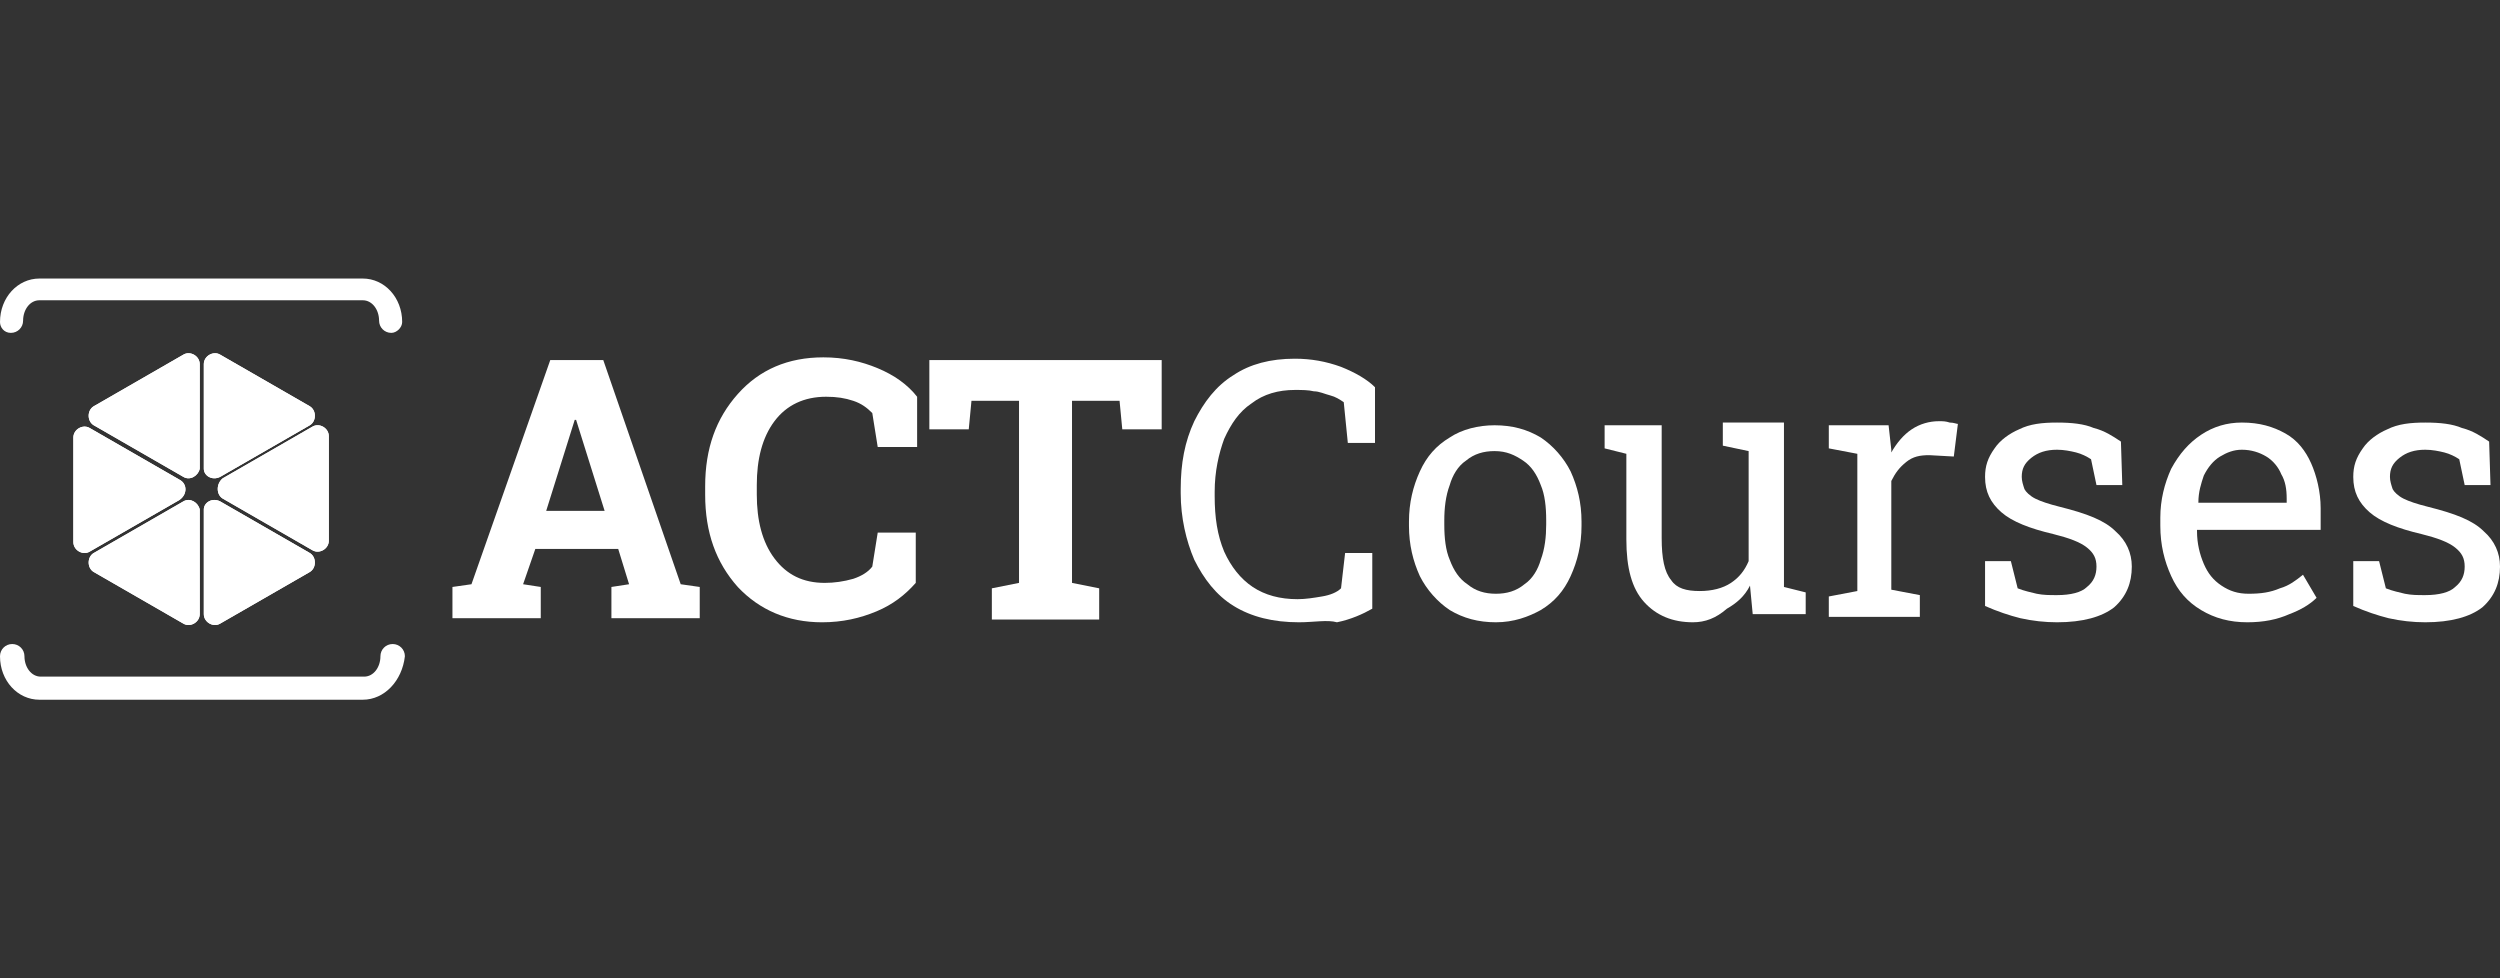
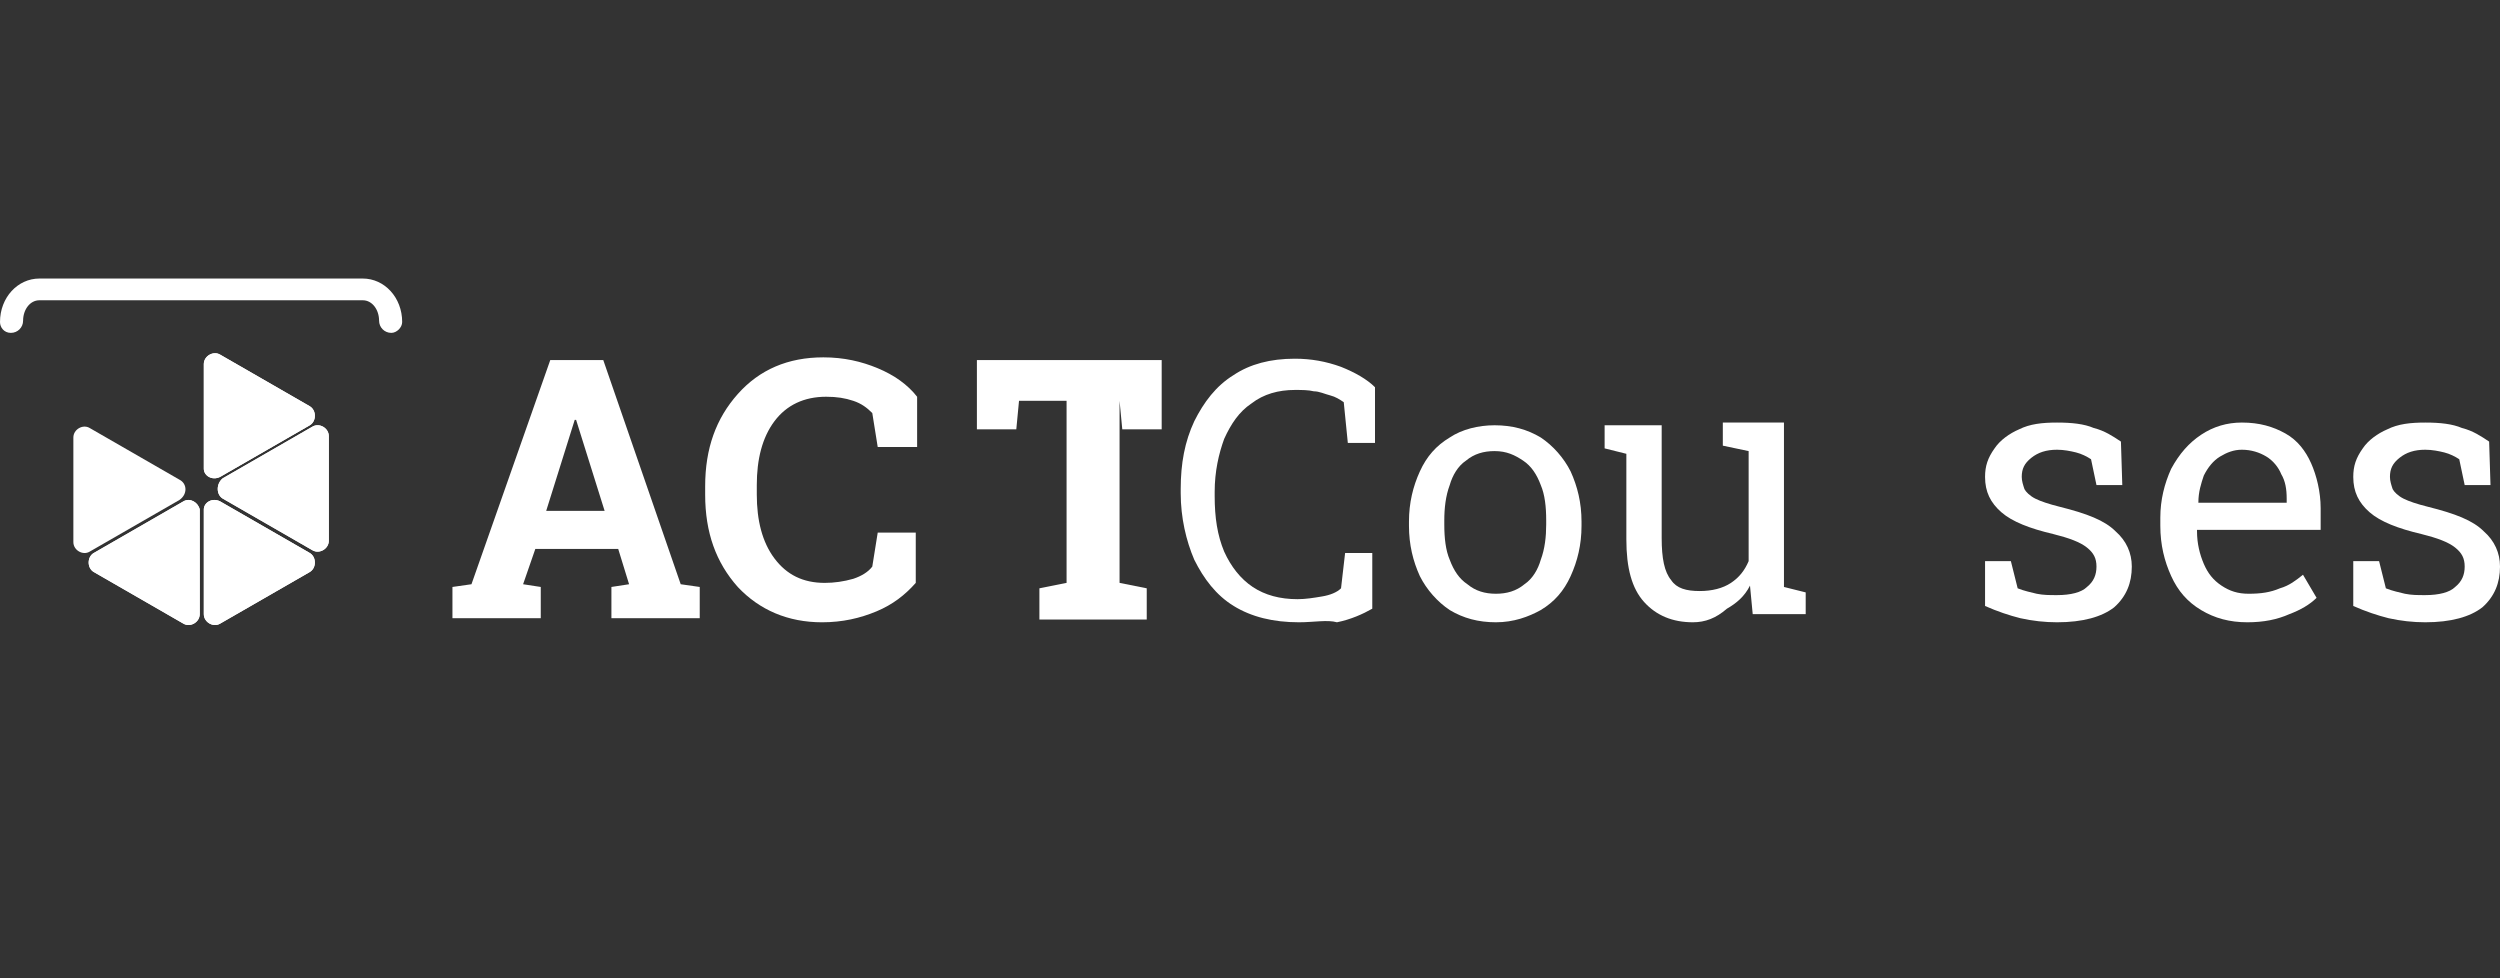
<svg xmlns="http://www.w3.org/2000/svg" xmlns:xlink="http://www.w3.org/1999/xlink" version="1.0" id="Camada_1" x="0px" y="0px" viewBox="0 0 184 72" enable-background="new 0 0 184 72" xml:space="preserve">
  <rect x="0" y="0" width="184" height="72" fill="#333333" stroke="none" />
  <g>
    <g>
      <path fill="#FFFFFF" d="M33.3,43.2l1.4-0.2l5.8-16.5h3.9L50.1,43l1.4,0.2v2.3H45v-2.3l1.3-0.2l-0.8-2.6h-6.1L38.5,43l1.3,0.2v2.3    h-6.5V43.2z M40.2,37.6h4.3l-2.1-6.7h-0.1L40.2,37.6z" />
      <path fill="#FFFFFF" d="M67.4,32.9h-2.8l-0.4-2.5c-0.4-0.4-0.8-0.7-1.4-0.9c-0.6-0.2-1.2-0.3-2-0.3c-1.6,0-2.9,0.6-3.8,1.8    c-0.9,1.2-1.3,2.8-1.3,4.7v0.7c0,1.9,0.4,3.5,1.3,4.7c0.9,1.2,2.1,1.8,3.7,1.8c0.7,0,1.4-0.1,2.1-0.3c0.6-0.2,1.1-0.5,1.4-0.9    l0.4-2.5h2.8v3.7c-0.8,0.9-1.7,1.6-2.9,2.1c-1.2,0.5-2.5,0.8-4,0.8c-2.5,0-4.6-0.9-6.2-2.6c-1.6-1.8-2.4-4-2.4-6.8v-0.6    c0-2.8,0.8-5,2.4-6.8c1.6-1.8,3.7-2.7,6.3-2.7c1.5,0,2.8,0.3,4,0.8c1.2,0.5,2.2,1.2,2.9,2.1V32.9z" />
-       <path fill="#FFFFFF" d="M85.5,26.5v5.1h-2.9l-0.2-2.1h-3.5v13.4l2,0.4v2.3h-7.9v-2.3l2-0.4V29.5h-3.5l-0.2,2.1h-2.9v-5.1H85.5z" />
+       <path fill="#FFFFFF" d="M85.5,26.5v5.1h-2.9l-0.2-2.1v13.4l2,0.4v2.3h-7.9v-2.3l2-0.4V29.5h-3.5l-0.2,2.1h-2.9v-5.1H85.5z" />
      <path fill="#FFFFFF" d="M95.6,45.8c-1.9,0-3.5-0.4-4.8-1.2c-1.3-0.8-2.2-2-2.9-3.4c-0.6-1.4-1-3.1-1-4.9v-0.3c0-1.9,0.3-3.5,1-5    c0.7-1.4,1.6-2.6,2.9-3.4c1.2-0.8,2.7-1.2,4.5-1.2c1.2,0,2.3,0.2,3.4,0.6c1,0.4,1.9,0.9,2.5,1.5v4.1h-2l-0.3-3    c-0.3-0.2-0.6-0.4-1-0.5c-0.4-0.1-0.8-0.3-1.2-0.3c-0.4-0.1-0.9-0.1-1.4-0.1c-1.2,0-2.3,0.3-3.2,1c-0.9,0.6-1.5,1.5-2,2.6    c-0.4,1.1-0.7,2.4-0.7,3.9v0.3c0,1.6,0.2,2.9,0.7,4.1c0.5,1.1,1.2,2,2.1,2.6c0.9,0.6,2,0.9,3.3,0.9c0.6,0,1.2-0.1,1.8-0.2    c0.6-0.1,1.1-0.3,1.4-0.6l0.3-2.6h2v4.1c-0.7,0.4-1.6,0.8-2.6,1C97.7,45.6,96.7,45.8,95.6,45.8z" />
      <path fill="#FFFFFF" d="M110.1,45.8c-1.3,0-2.4-0.3-3.4-0.9c-0.9-0.6-1.7-1.5-2.2-2.5c-0.5-1.1-0.8-2.3-0.8-3.7v-0.3    c0-1.4,0.3-2.6,0.8-3.7c0.5-1.1,1.2-1.9,2.2-2.5c0.9-0.6,2.1-0.9,3.3-0.9c1.3,0,2.4,0.3,3.4,0.9c0.9,0.6,1.7,1.5,2.2,2.5    c0.5,1.1,0.8,2.3,0.8,3.7v0.3c0,1.4-0.3,2.6-0.8,3.7c-0.5,1.1-1.2,1.9-2.2,2.5C112.5,45.4,111.4,45.8,110.1,45.8z M110.1,43.7    c0.8,0,1.5-0.2,2.1-0.7c0.6-0.4,1-1.1,1.2-1.8c0.3-0.8,0.4-1.7,0.4-2.6v-0.3c0-1-0.1-1.9-0.4-2.6c-0.3-0.8-0.7-1.4-1.3-1.8    c-0.6-0.4-1.2-0.7-2.1-0.7c-0.8,0-1.5,0.2-2.1,0.7c-0.6,0.4-1,1.1-1.2,1.8c-0.3,0.8-0.4,1.7-0.4,2.6v0.3c0,1,0.1,1.9,0.4,2.6    c0.3,0.8,0.7,1.4,1.3,1.8C108.6,43.5,109.3,43.7,110.1,43.7z" />
      <path fill="#FFFFFF" d="M124.6,45.8c-1.5,0-2.7-0.5-3.6-1.5c-0.9-1-1.3-2.5-1.3-4.6v-6.3l-1.6-0.4v-1.7h1.6h2.6v8.3    c0,1.5,0.2,2.5,0.7,3.1c0.4,0.6,1.1,0.8,2.1,0.8c0.9,0,1.7-0.2,2.3-0.6c0.6-0.4,1-0.9,1.3-1.6v-8.1l-1.9-0.4v-1.7h1.9h2.6v12.1    l1.6,0.4v1.6h-3.9l-0.2-2.1c-0.4,0.8-1,1.3-1.7,1.7C126.3,45.5,125.5,45.8,124.6,45.8z" />
-       <path fill="#FFFFFF" d="M134.6,45.5v-1.6l2.1-0.4V33.4l-2.1-0.4v-1.7h4.4l0.2,1.8l0,0.2c0.4-0.7,0.9-1.3,1.5-1.7    c0.6-0.4,1.3-0.6,2-0.6c0.3,0,0.5,0,0.8,0.1c0.3,0,0.5,0.1,0.6,0.1l-0.3,2.4l-1.8-0.1c-0.7,0-1.2,0.1-1.7,0.5    c-0.5,0.4-0.8,0.8-1.1,1.4v8l2.1,0.4v1.6H134.6z" />
      <path fill="#FFFFFF" d="M151.4,45.8c-0.9,0-1.8-0.1-2.7-0.3c-0.8-0.2-1.7-0.5-2.6-0.9l0-3.3h1.9l0.5,2c0.5,0.2,1,0.3,1.4,0.4    c0.5,0.1,0.9,0.1,1.5,0.1c1,0,1.8-0.2,2.2-0.6c0.5-0.4,0.7-0.9,0.7-1.5c0-0.6-0.2-1-0.7-1.4c-0.5-0.4-1.3-0.7-2.5-1    c-1.7-0.4-3-0.9-3.8-1.6c-0.8-0.7-1.2-1.5-1.2-2.6c0-0.8,0.2-1.4,0.7-2.1c0.4-0.6,1.1-1.1,1.8-1.4c0.8-0.4,1.7-0.5,2.8-0.5    c1.1,0,2,0.1,2.7,0.4c0.8,0.2,1.4,0.6,2,1l0.1,3.2h-1.9l-0.4-1.9c-0.3-0.2-0.7-0.4-1.1-0.5c-0.4-0.1-0.9-0.2-1.4-0.2    c-0.8,0-1.4,0.2-1.9,0.6c-0.5,0.4-0.7,0.8-0.7,1.4c0,0.3,0.1,0.6,0.2,0.9c0.1,0.2,0.4,0.5,0.8,0.7c0.4,0.2,1,0.4,1.8,0.6    c2,0.5,3.3,1,4.1,1.8c0.8,0.7,1.2,1.6,1.2,2.6c0,1.2-0.4,2.2-1.3,3C154.7,45.4,153.3,45.8,151.4,45.8z" />
      <path fill="#FFFFFF" d="M165.4,45.8c-1.3,0-2.4-0.3-3.4-0.9c-1-0.6-1.7-1.4-2.2-2.5c-0.5-1.1-0.8-2.3-0.8-3.7v-0.6    c0-1.3,0.3-2.5,0.8-3.6c0.6-1.1,1.3-1.9,2.2-2.5c0.9-0.6,1.9-0.9,3-0.9c1.3,0,2.3,0.3,3.2,0.8c0.9,0.5,1.5,1.3,1.9,2.2    c0.4,0.9,0.7,2.1,0.7,3.3V39h-9.1l0,0.1c0,0.9,0.2,1.7,0.5,2.4c0.3,0.7,0.7,1.2,1.3,1.6c0.6,0.4,1.2,0.6,2,0.6    c0.9,0,1.6-0.1,2.3-0.4c0.7-0.2,1.2-0.6,1.7-1l1,1.7c-0.5,0.5-1.2,0.9-2,1.2C167.6,45.6,166.6,45.8,165.4,45.8z M161.8,37h6.5    v-0.3c0-0.7-0.1-1.3-0.4-1.8c-0.2-0.5-0.6-1-1.1-1.3c-0.5-0.3-1.1-0.5-1.8-0.5c-0.6,0-1.1,0.2-1.6,0.5c-0.5,0.3-0.9,0.8-1.2,1.4    C162,35.6,161.8,36.2,161.8,37L161.8,37z" />
      <path fill="#FFFFFF" d="M178.5,45.8c-0.9,0-1.8-0.1-2.7-0.3c-0.8-0.2-1.7-0.5-2.6-0.9l0-3.3h1.9l0.5,2c0.5,0.2,1,0.3,1.4,0.4    c0.5,0.1,0.9,0.1,1.5,0.1c1,0,1.8-0.2,2.2-0.6c0.5-0.4,0.7-0.9,0.7-1.5c0-0.6-0.2-1-0.7-1.4c-0.5-0.4-1.3-0.7-2.5-1    c-1.7-0.4-3-0.9-3.8-1.6c-0.8-0.7-1.2-1.5-1.2-2.6c0-0.8,0.2-1.4,0.7-2.1c0.4-0.6,1.1-1.1,1.8-1.4c0.8-0.4,1.7-0.5,2.8-0.5    c1.1,0,2,0.1,2.7,0.4c0.8,0.2,1.4,0.6,2,1l0.1,3.2h-1.9l-0.4-1.9c-0.3-0.2-0.7-0.4-1.1-0.5c-0.4-0.1-0.9-0.2-1.4-0.2    c-0.8,0-1.4,0.2-1.9,0.6c-0.5,0.4-0.7,0.8-0.7,1.4c0,0.3,0.1,0.6,0.2,0.9c0.1,0.2,0.4,0.5,0.8,0.7c0.4,0.2,1,0.4,1.8,0.6    c2,0.5,3.3,1,4.1,1.8c0.8,0.7,1.2,1.6,1.2,2.6c0,1.2-0.4,2.2-1.3,3C181.8,45.4,180.4,45.8,178.5,45.8z" />
    </g>
    <g>
      <g>
-         <path fill="#FFFFFF" d="M26.7,51.5H2.9c-1.6,0-2.9-1.4-2.9-3.2c0-0.5,0.4-0.9,0.9-0.9s0.9,0.4,0.9,0.9c0,0.8,0.5,1.5,1.2,1.5     h23.8c0.7,0,1.2-0.7,1.2-1.5c0-0.5,0.4-0.9,0.9-0.9c0.5,0,0.9,0.4,0.9,0.9C29.6,50.1,28.3,51.5,26.7,51.5z" />
-       </g>
+         </g>
      <g>
        <path fill="#FFFFFF" d="M28.8,24.5c-0.5,0-0.9-0.4-0.9-0.9c0-0.8-0.5-1.5-1.2-1.5H2.9c-0.7,0-1.2,0.7-1.2,1.5     c0,0.5-0.4,0.9-0.9,0.9S0,24.1,0,23.7c0-1.8,1.3-3.2,2.9-3.2h23.8c1.6,0,2.9,1.4,2.9,3.2C29.6,24.1,29.2,24.5,28.8,24.5z" />
      </g>
    </g>
    <g>
      <g>
        <defs>
          <path id="SVGID_1_" d="M13.2,35.3l-6.6-3.8c-0.5-0.3-1.2,0.1-1.2,0.7v7.7c0,0.6,0.7,1,1.2,0.7l6.6-3.8      C13.8,36.4,13.8,35.6,13.2,35.3z" />
        </defs>
        <use xlink:href="#SVGID_1_" overflow="visible" fill="#FFFFFF" />
        <clipPath id="SVGID_00000075861153507294741090000001198530399548034193_">
          <use xlink:href="#SVGID_1_" overflow="visible" />
        </clipPath>
-         <path clip-path="url(#SVGID_00000075861153507294741090000001198530399548034193_)" fill="#FFFFFF" d="M23.5,31.1     c0.3-0.4,0.2-0.9-0.2-1.2L16,25.7c-0.5-0.3-1.2,0.1-1.2,0.7c0-0.6-0.7-1-1.2-0.7l-7.2,4.1c-0.4,0.3-0.5,0.8-0.2,1.2     c-0.5-0.1-1,0.3-1,0.8v8.3c0,0.5,0.5,0.9,1,0.8c-0.3,0.4-0.2,0.9,0.2,1.2l7.2,4.1c0.5,0.3,1.2-0.1,1.2-0.7c0,0.6,0.7,1,1.2,0.7     l7.2-4.1c0.4-0.3,0.5-0.8,0.2-1.2c0.5,0.1,1-0.3,1-0.8v-8.3C24.4,31.3,23.9,31,23.5,31.1z" />
      </g>
      <g>
        <defs>
          <path id="SVGID_00000152979908261504695760000015771405650965095358_" d="M16.4,36.7l6.6,3.8c0.5,0.3,1.2-0.1,1.2-0.7v-7.7      c0-0.6-0.7-1-1.2-0.7l-6.6,3.8C15.9,35.6,15.9,36.4,16.4,36.7z" />
        </defs>
        <use xlink:href="#SVGID_00000152979908261504695760000015771405650965095358_" overflow="visible" fill="#FFFFFF" />
        <clipPath id="SVGID_00000148625118855854181010000000528448291196978311_">
          <use xlink:href="#SVGID_00000152979908261504695760000015771405650965095358_" overflow="visible" />
        </clipPath>
        <path clip-path="url(#SVGID_00000148625118855854181010000000528448291196978311_)" fill="#FFFFFF" d="M23.5,31.1     c0.3-0.4,0.2-0.9-0.2-1.2L16,25.7c-0.5-0.3-1.2,0.1-1.2,0.7c0-0.6-0.7-1-1.2-0.7l-7.2,4.1c-0.4,0.3-0.5,0.8-0.2,1.2     c-0.5-0.1-1,0.3-1,0.8v8.3c0,0.5,0.5,0.9,1,0.8c-0.3,0.4-0.2,0.9,0.2,1.2l7.2,4.1c0.5,0.3,1.2-0.1,1.2-0.7c0,0.6,0.7,1,1.2,0.7     l7.2-4.1c0.4-0.3,0.5-0.8,0.2-1.2c0.5,0.1,1-0.3,1-0.8v-8.3C24.4,31.3,23.9,31,23.5,31.1z" />
      </g>
      <g>
        <defs>
          <path id="SVGID_00000125602938006227289890000011734596887512645813_" d="M13.5,36.9l-6.6,3.8c-0.5,0.3-0.5,1.1,0,1.4l6.6,3.8      c0.5,0.3,1.2-0.1,1.2-0.7l0-7.7C14.6,37,14,36.6,13.5,36.9z" />
        </defs>
        <use xlink:href="#SVGID_00000125602938006227289890000011734596887512645813_" overflow="visible" fill="#FFFFFF" />
        <clipPath id="SVGID_00000109739702458977964710000002228104673719462792_">
          <use xlink:href="#SVGID_00000125602938006227289890000011734596887512645813_" overflow="visible" />
        </clipPath>
        <path clip-path="url(#SVGID_00000109739702458977964710000002228104673719462792_)" fill="#FFFFFF" d="M23.5,31.1     c0.3-0.4,0.2-0.9-0.2-1.2L16,25.7c-0.5-0.3-1.2,0.1-1.2,0.7c0-0.6-0.7-1-1.2-0.7l-7.2,4.1c-0.4,0.3-0.5,0.8-0.2,1.2     c-0.5-0.1-1,0.3-1,0.8v8.3c0,0.5,0.5,0.9,1,0.8c-0.3,0.4-0.2,0.9,0.2,1.2l7.2,4.1c0.5,0.3,1.2-0.1,1.2-0.7c0,0.6,0.7,1,1.2,0.7     l7.2-4.1c0.4-0.3,0.5-0.8,0.2-1.2c0.5,0.1,1-0.3,1-0.8v-8.3C24.4,31.3,23.9,31,23.5,31.1z" />
      </g>
      <g>
        <defs>
          <path id="SVGID_00000071523913861761950950000016455578710243399359_" d="M16.2,35.1l6.6-3.8c0.5-0.3,0.5-1.1,0-1.4l-6.6-3.8      c-0.5-0.3-1.2,0.1-1.2,0.7l0,7.7C15,35,15.6,35.4,16.2,35.1z" />
        </defs>
        <use xlink:href="#SVGID_00000071523913861761950950000016455578710243399359_" overflow="visible" fill="#FFFFFF" />
        <clipPath id="SVGID_00000145019718223725860350000012837800630275123888_">
          <use xlink:href="#SVGID_00000071523913861761950950000016455578710243399359_" overflow="visible" />
        </clipPath>
        <path clip-path="url(#SVGID_00000145019718223725860350000012837800630275123888_)" fill="#FFFFFF" d="M23.5,31.1     c0.3-0.4,0.2-0.9-0.2-1.2L16,25.7c-0.5-0.3-1.2,0.1-1.2,0.7c0-0.6-0.7-1-1.2-0.7l-7.2,4.1c-0.4,0.3-0.5,0.8-0.2,1.2     c-0.5-0.1-1,0.3-1,0.8v8.3c0,0.5,0.5,0.9,1,0.8c-0.3,0.4-0.2,0.9,0.2,1.2l7.2,4.1c0.5,0.3,1.2-0.1,1.2-0.7c0,0.6,0.7,1,1.2,0.7     l7.2-4.1c0.4-0.3,0.5-0.8,0.2-1.2c0.5,0.1,1-0.3,1-0.8v-8.3C24.4,31.3,23.9,31,23.5,31.1z" />
      </g>
      <g>
        <defs>
          <path id="SVGID_00000131343655824821768620000006655265258627077762_" d="M16.2,36.9l6.6,3.8c0.5,0.3,0.5,1.1,0,1.4l-6.6,3.8      c-0.5,0.3-1.2-0.1-1.2-0.7l0-7.7C15,37,15.6,36.6,16.2,36.9z" />
        </defs>
        <use xlink:href="#SVGID_00000131343655824821768620000006655265258627077762_" overflow="visible" fill="#FFFFFF" />
        <clipPath id="SVGID_00000005954635043568237290000015422313581748002184_">
          <use xlink:href="#SVGID_00000131343655824821768620000006655265258627077762_" overflow="visible" />
        </clipPath>
        <path clip-path="url(#SVGID_00000005954635043568237290000015422313581748002184_)" fill="#FFFFFF" d="M23.5,31.1     c0.3-0.4,0.2-0.9-0.2-1.2L16,25.7c-0.5-0.3-1.2,0.1-1.2,0.7c0-0.6-0.7-1-1.2-0.7l-7.2,4.1c-0.4,0.3-0.5,0.8-0.2,1.2     c-0.5-0.1-1,0.3-1,0.8v8.3c0,0.5,0.5,0.9,1,0.8c-0.3,0.4-0.2,0.9,0.2,1.2l7.2,4.1c0.5,0.3,1.2-0.1,1.2-0.7c0,0.6,0.7,1,1.2,0.7     l7.2-4.1c0.4-0.3,0.5-0.8,0.2-1.2c0.5,0.1,1-0.3,1-0.8v-8.3C24.4,31.3,23.9,31,23.5,31.1z" />
      </g>
      <g>
        <defs>
-           <path id="SVGID_00000048460739551067225290000005655455462013161608_" d="M13.5,35.1l-6.6-3.8c-0.5-0.3-0.5-1.1,0-1.4l6.6-3.8      c0.5-0.3,1.2,0.1,1.2,0.7l0,7.7C14.6,35,14,35.4,13.5,35.1z" />
-         </defs>
+           </defs>
        <use xlink:href="#SVGID_00000048460739551067225290000005655455462013161608_" overflow="visible" fill="#FFFFFF" />
        <clipPath id="SVGID_00000039845695004382447060000012215653100397681574_">
          <use xlink:href="#SVGID_00000048460739551067225290000005655455462013161608_" overflow="visible" />
        </clipPath>
        <path clip-path="url(#SVGID_00000039845695004382447060000012215653100397681574_)" fill="#FFFFFF" d="M23.5,31.1     c0.3-0.4,0.2-0.9-0.2-1.2L16,25.7c-0.5-0.3-1.2,0.1-1.2,0.7c0-0.6-0.7-1-1.2-0.7l-7.2,4.1c-0.4,0.3-0.5,0.8-0.2,1.2     c-0.5-0.1-1,0.3-1,0.8v8.3c0,0.5,0.5,0.9,1,0.8c-0.3,0.4-0.2,0.9,0.2,1.2l7.2,4.1c0.5,0.3,1.2-0.1,1.2-0.7c0,0.6,0.7,1,1.2,0.7     l7.2-4.1c0.4-0.3,0.5-0.8,0.2-1.2c0.5,0.1,1-0.3,1-0.8v-8.3C24.4,31.3,23.9,31,23.5,31.1z" />
      </g>
    </g>
  </g>
</svg>